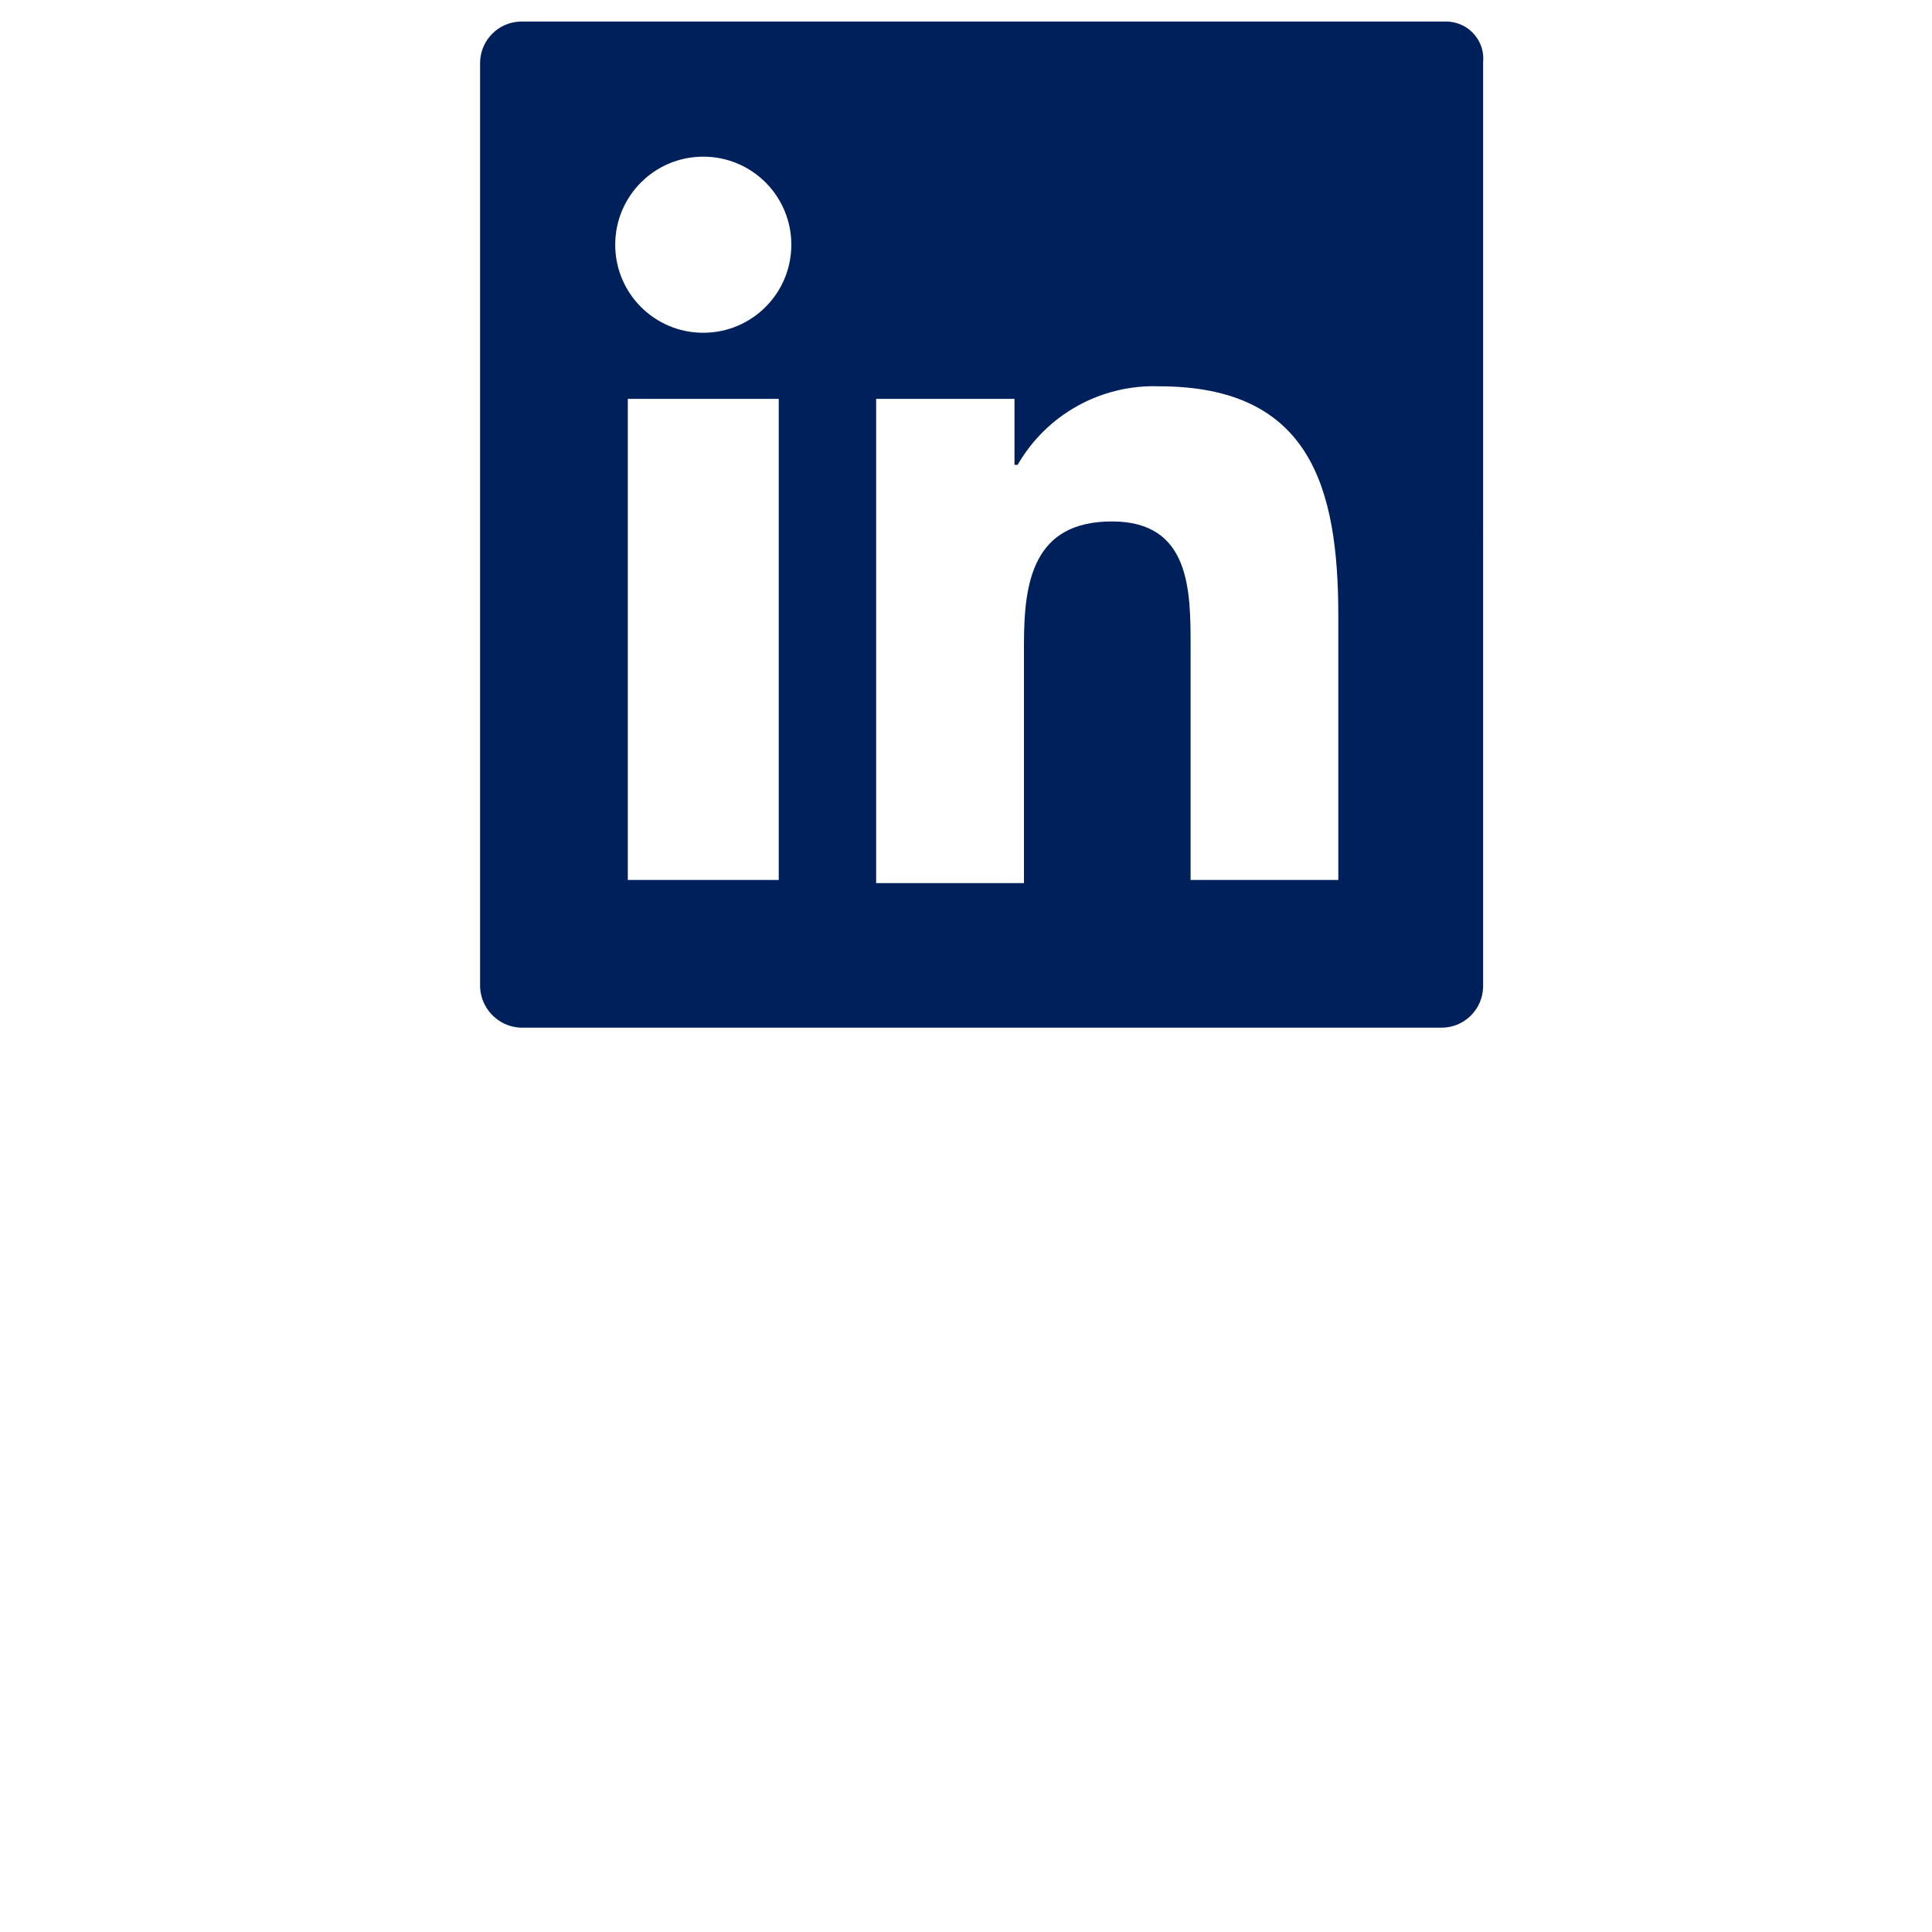
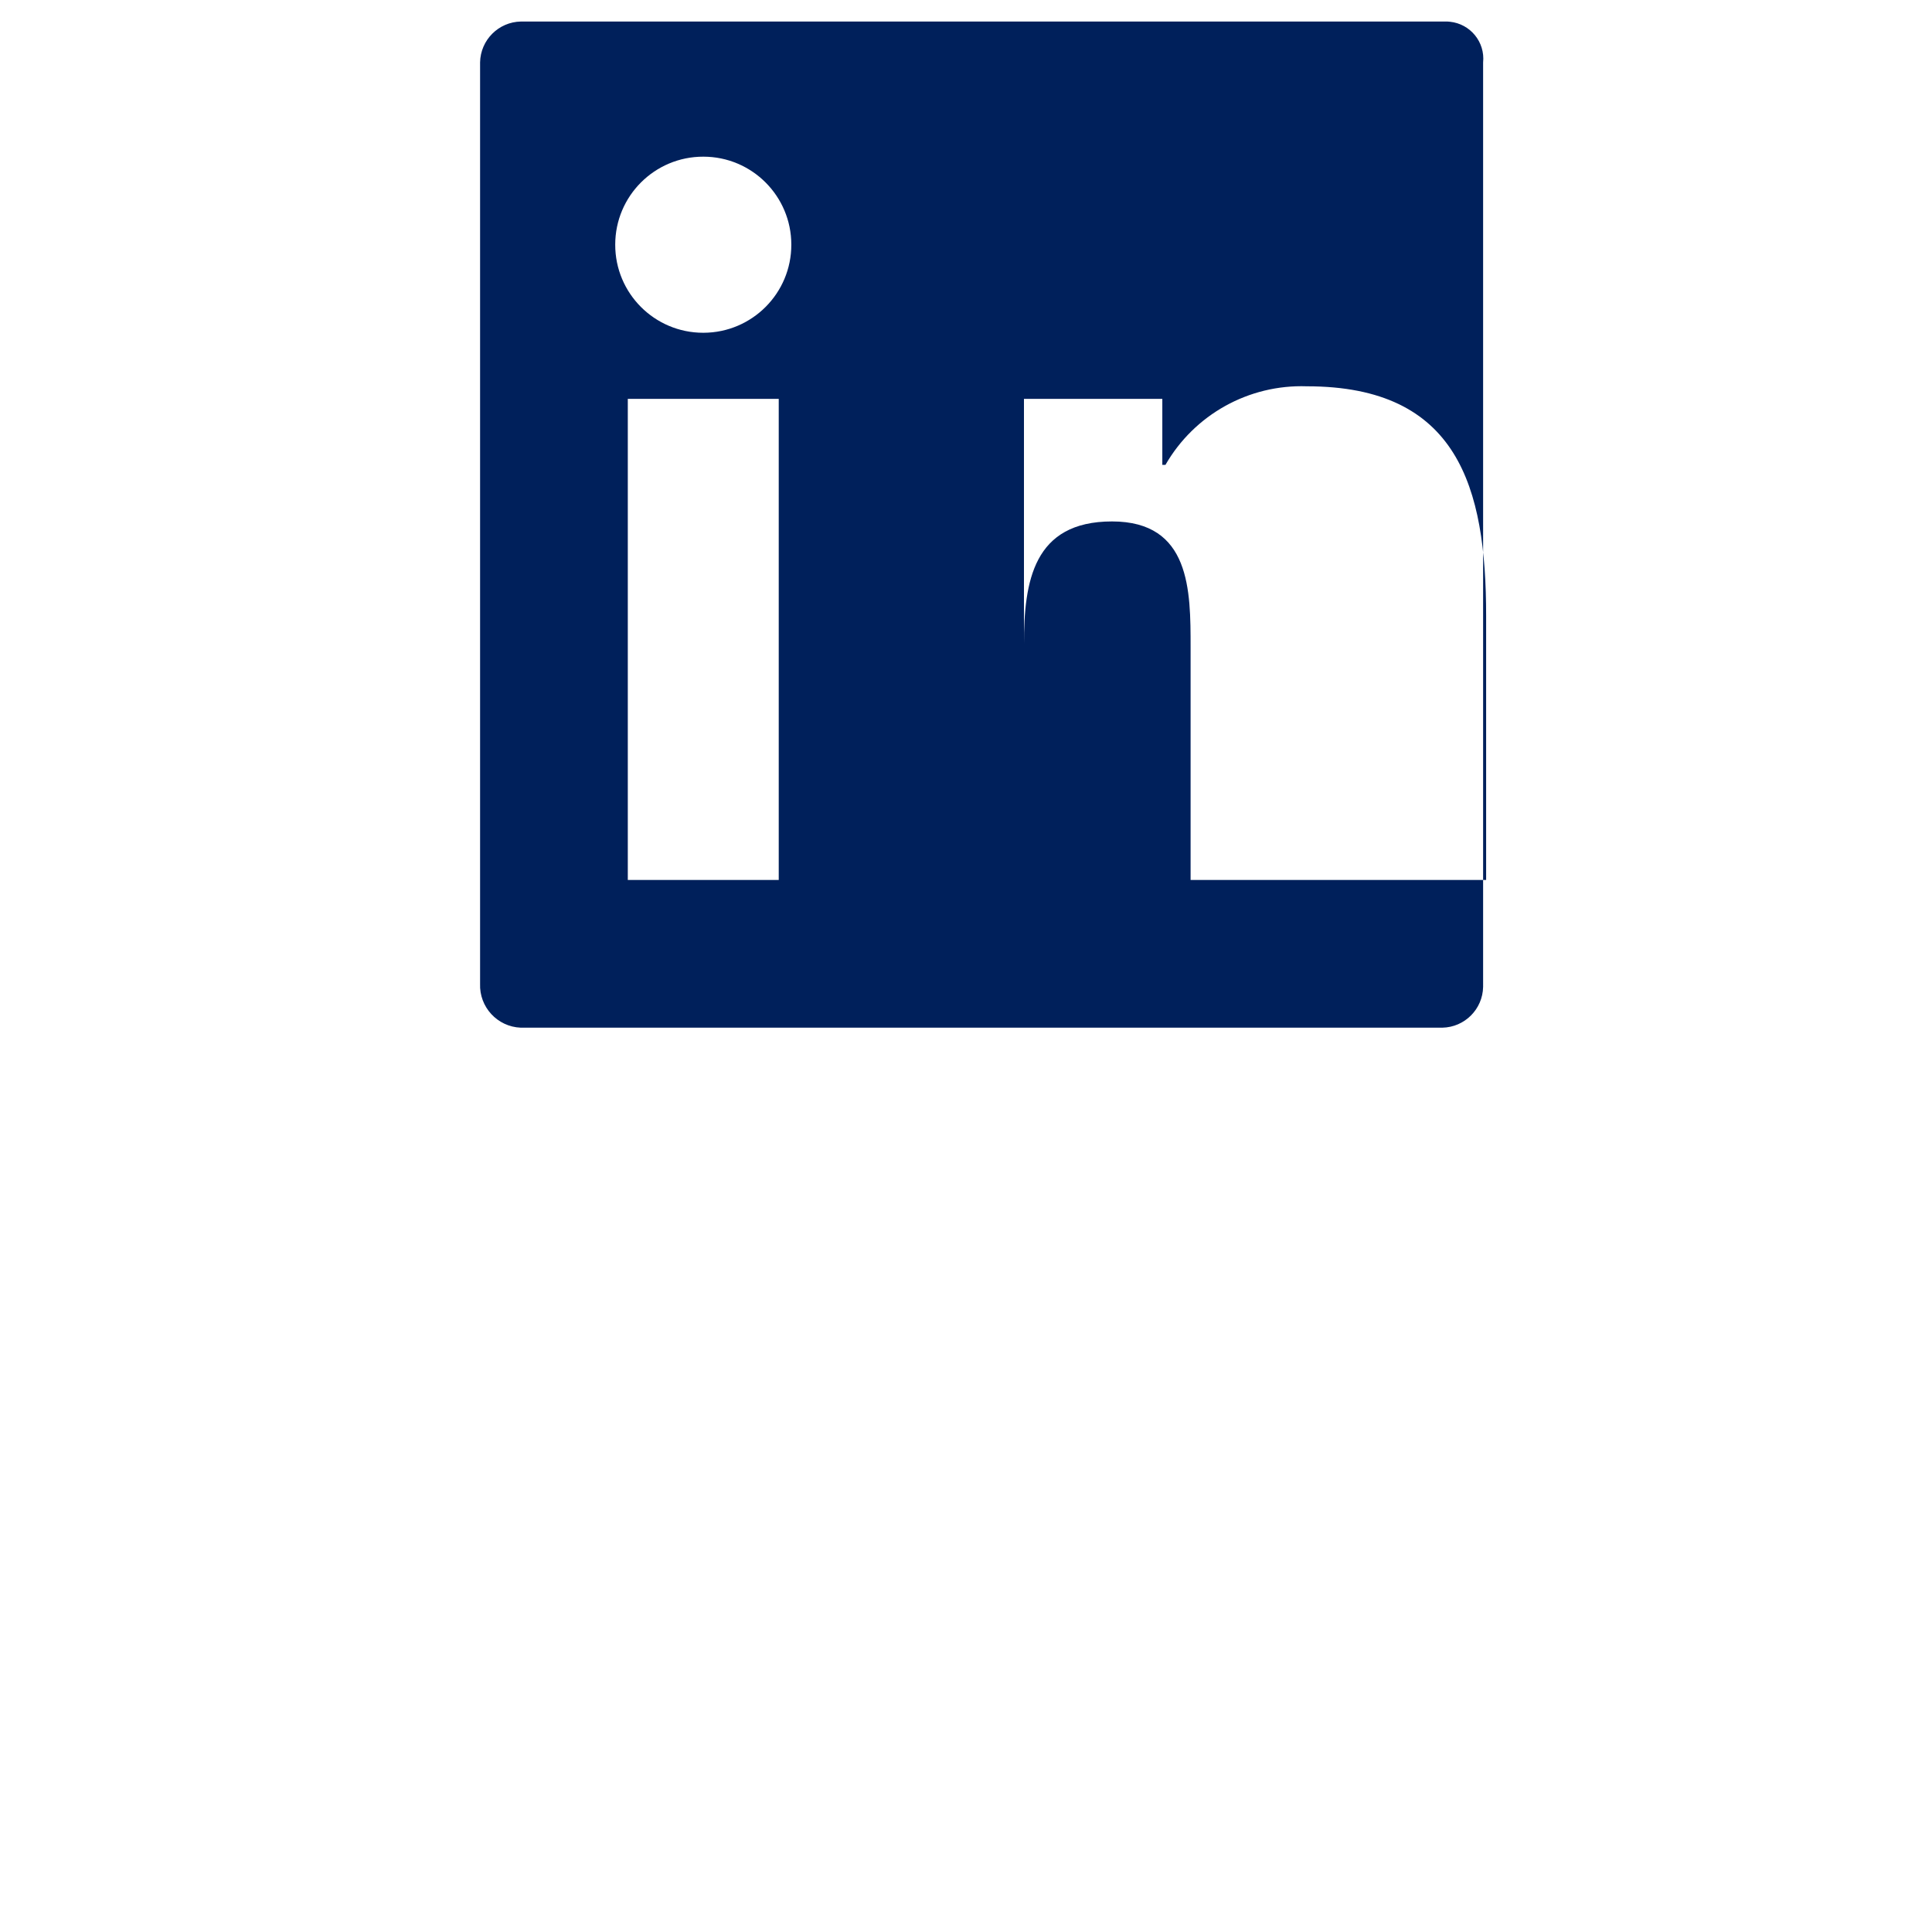
<svg xmlns="http://www.w3.org/2000/svg" id="b" viewBox="0 0 192 192">
  <defs>
    <style>.c{fill:#00205b;}</style>
  </defs>
-   <path class="c" d="m143.64,2.14H51.77c-2.23.04-4.02,1.84-4.06,4.06v91.56c-.09,2.32,1.72,4.28,4.04,4.37,0,0,.02,0,.02,0h91.56c2.23-.04,4.02-1.84,4.06-4.06V6.21c.21-2.03-1.27-3.84-3.3-4.05-.15-.02-.3-.02-.45-.02Zm-66.25,85.31h-15v-47.81h15v47.81Zm-7.51-54.38c-4.83,0-8.75-3.92-8.74-8.76,0-4.83,3.92-8.75,8.76-8.74,4.83,0,8.74,3.92,8.74,8.74.01,4.82-3.89,8.74-8.71,8.76-.01,0-.03,0-.04,0Zm63.13,54.38h-14.69v-23.13c0-5.63,0-12.5-7.81-12.5s-8.75,5.95-8.75,12.19v23.75h-14.69v-48.12h13.75v6.56h.31c2.88-5.01,8.29-8.01,14.06-7.81,15,0,17.81,10,17.81,22.81v26.25Z" />
+   <path class="c" d="m143.64,2.14H51.77c-2.23.04-4.02,1.84-4.06,4.06v91.56c-.09,2.32,1.72,4.28,4.04,4.37,0,0,.02,0,.02,0h91.56c2.23-.04,4.02-1.84,4.06-4.06V6.21c.21-2.03-1.27-3.84-3.3-4.05-.15-.02-.3-.02-.45-.02Zm-66.25,85.31h-15v-47.81h15v47.81Zm-7.51-54.38c-4.83,0-8.75-3.92-8.74-8.76,0-4.83,3.92-8.75,8.76-8.74,4.83,0,8.74,3.92,8.74,8.74.01,4.82-3.89,8.74-8.71,8.76-.01,0-.03,0-.04,0Zm63.13,54.38h-14.69v-23.13c0-5.63,0-12.5-7.81-12.5s-8.75,5.95-8.75,12.19v23.75v-48.12h13.75v6.56h.31c2.88-5.01,8.29-8.01,14.06-7.81,15,0,17.81,10,17.81,22.81v26.25Z" />
</svg>